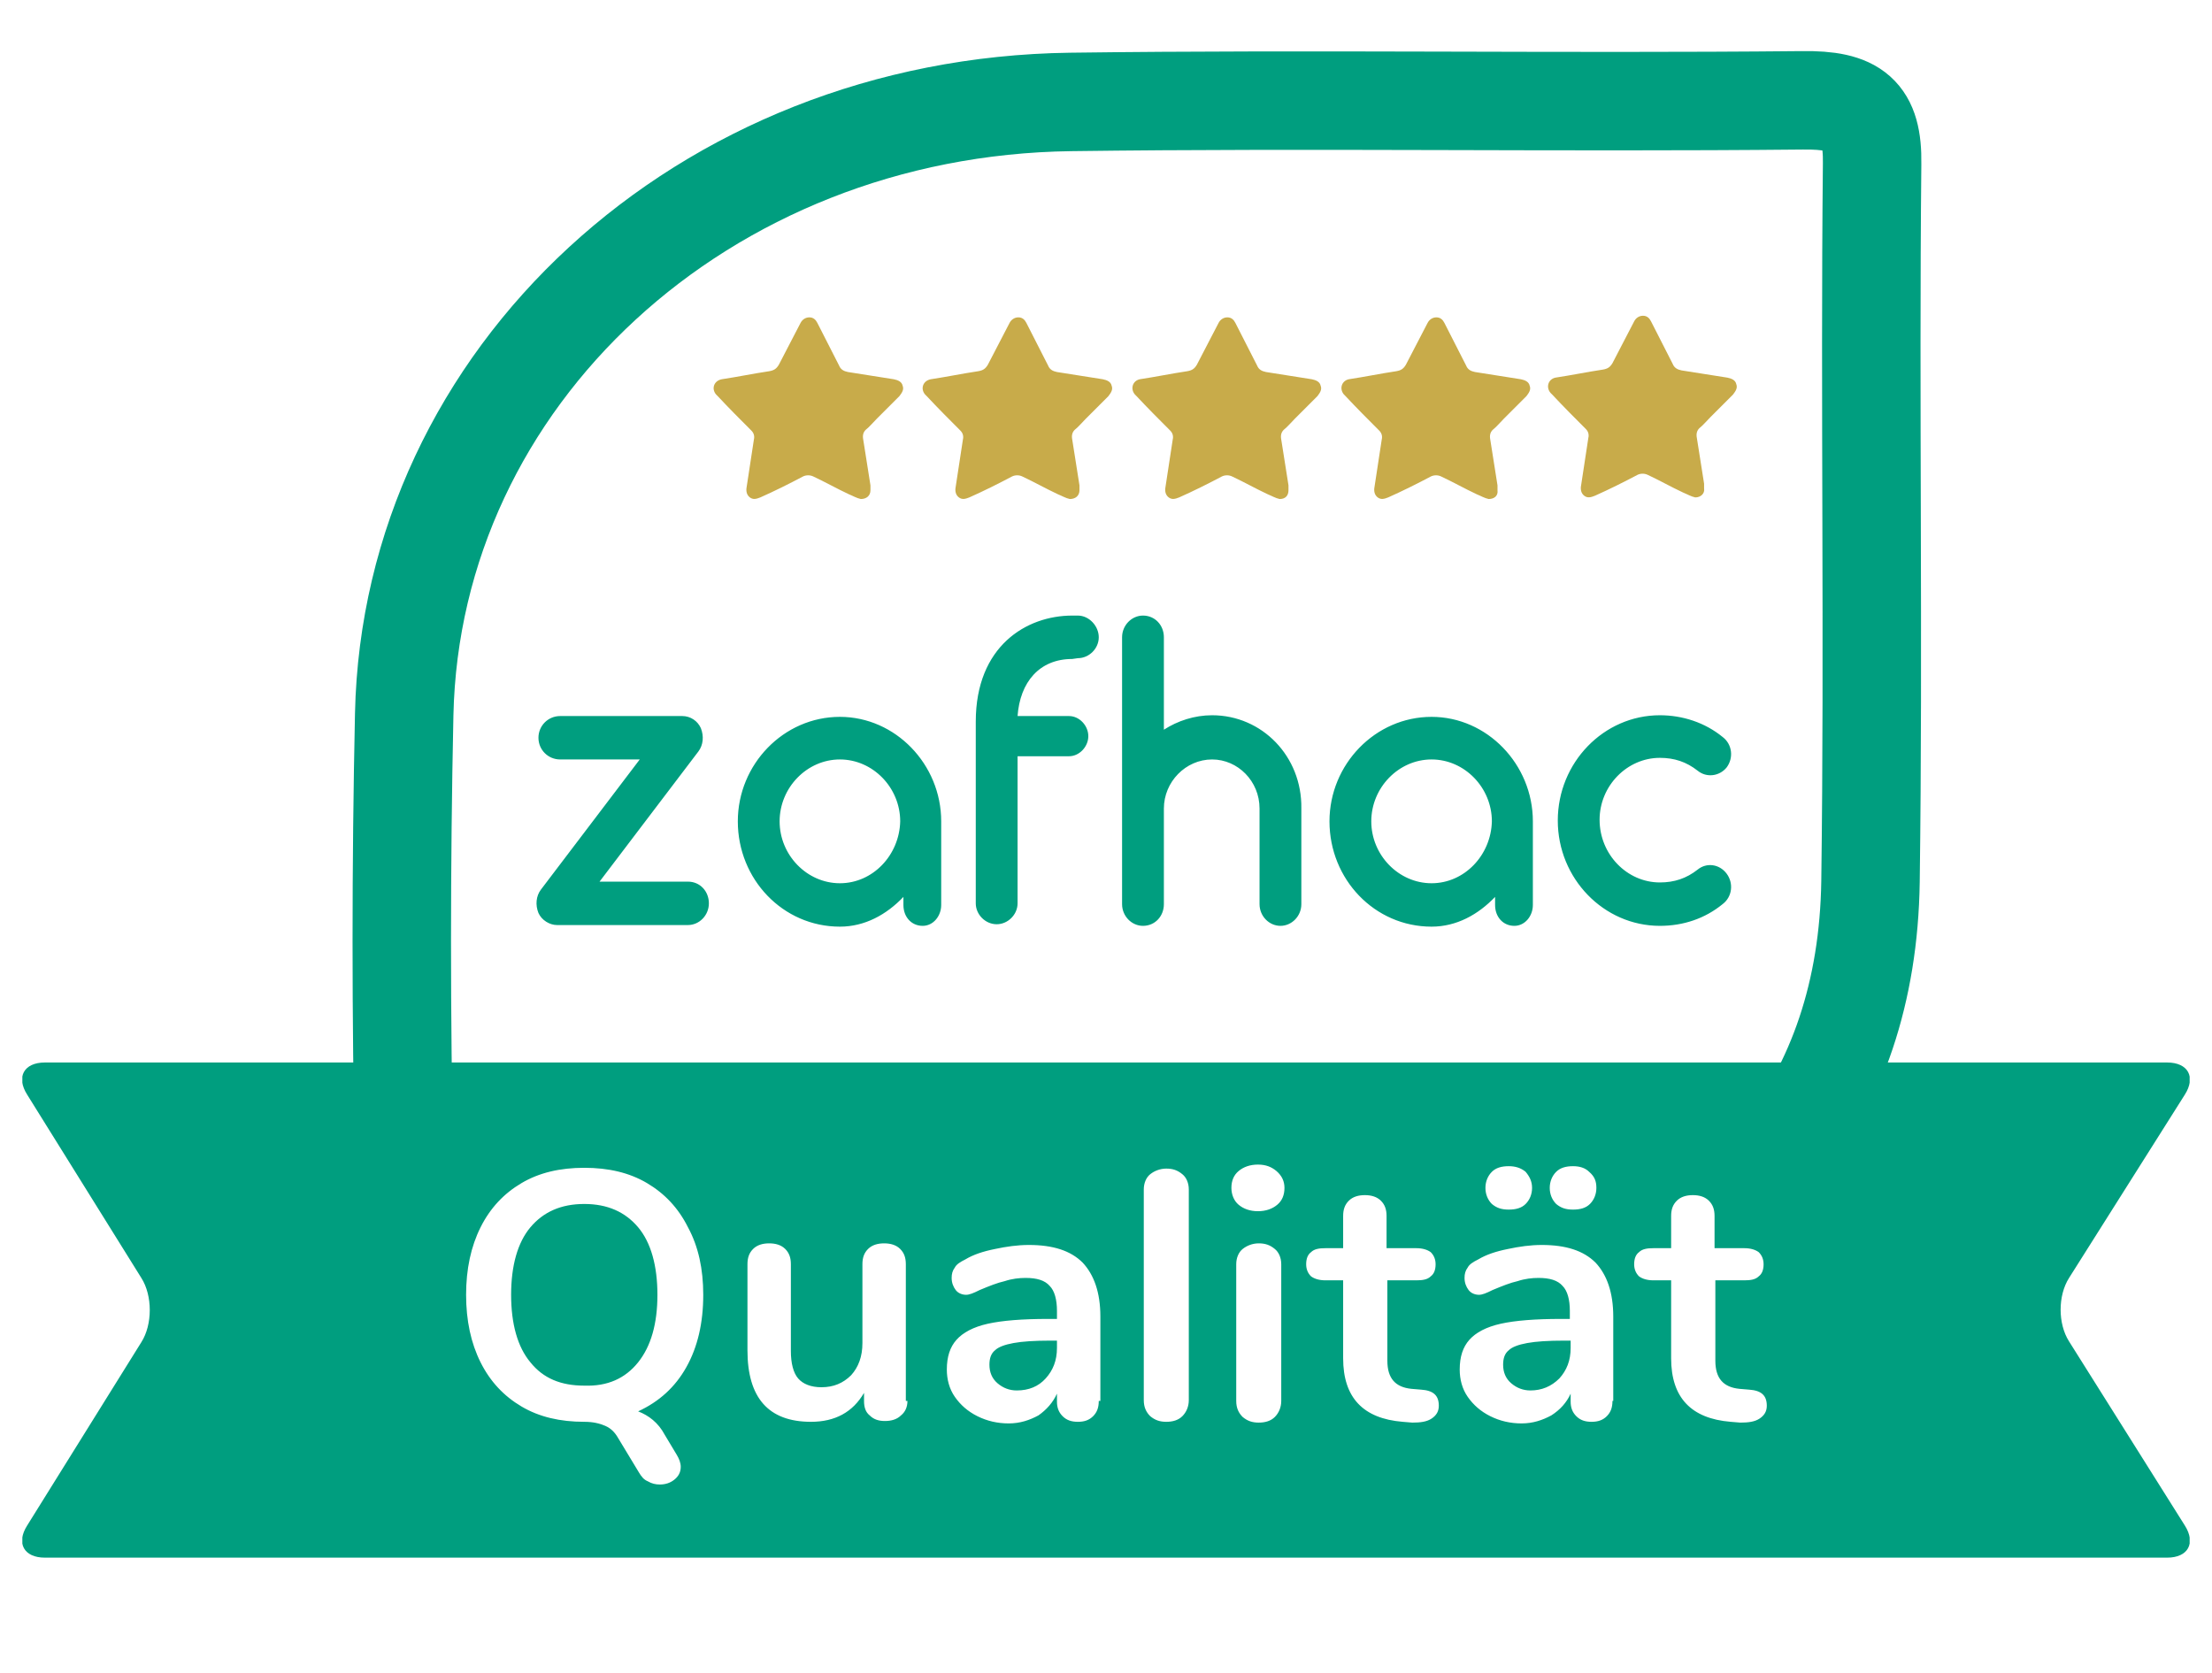
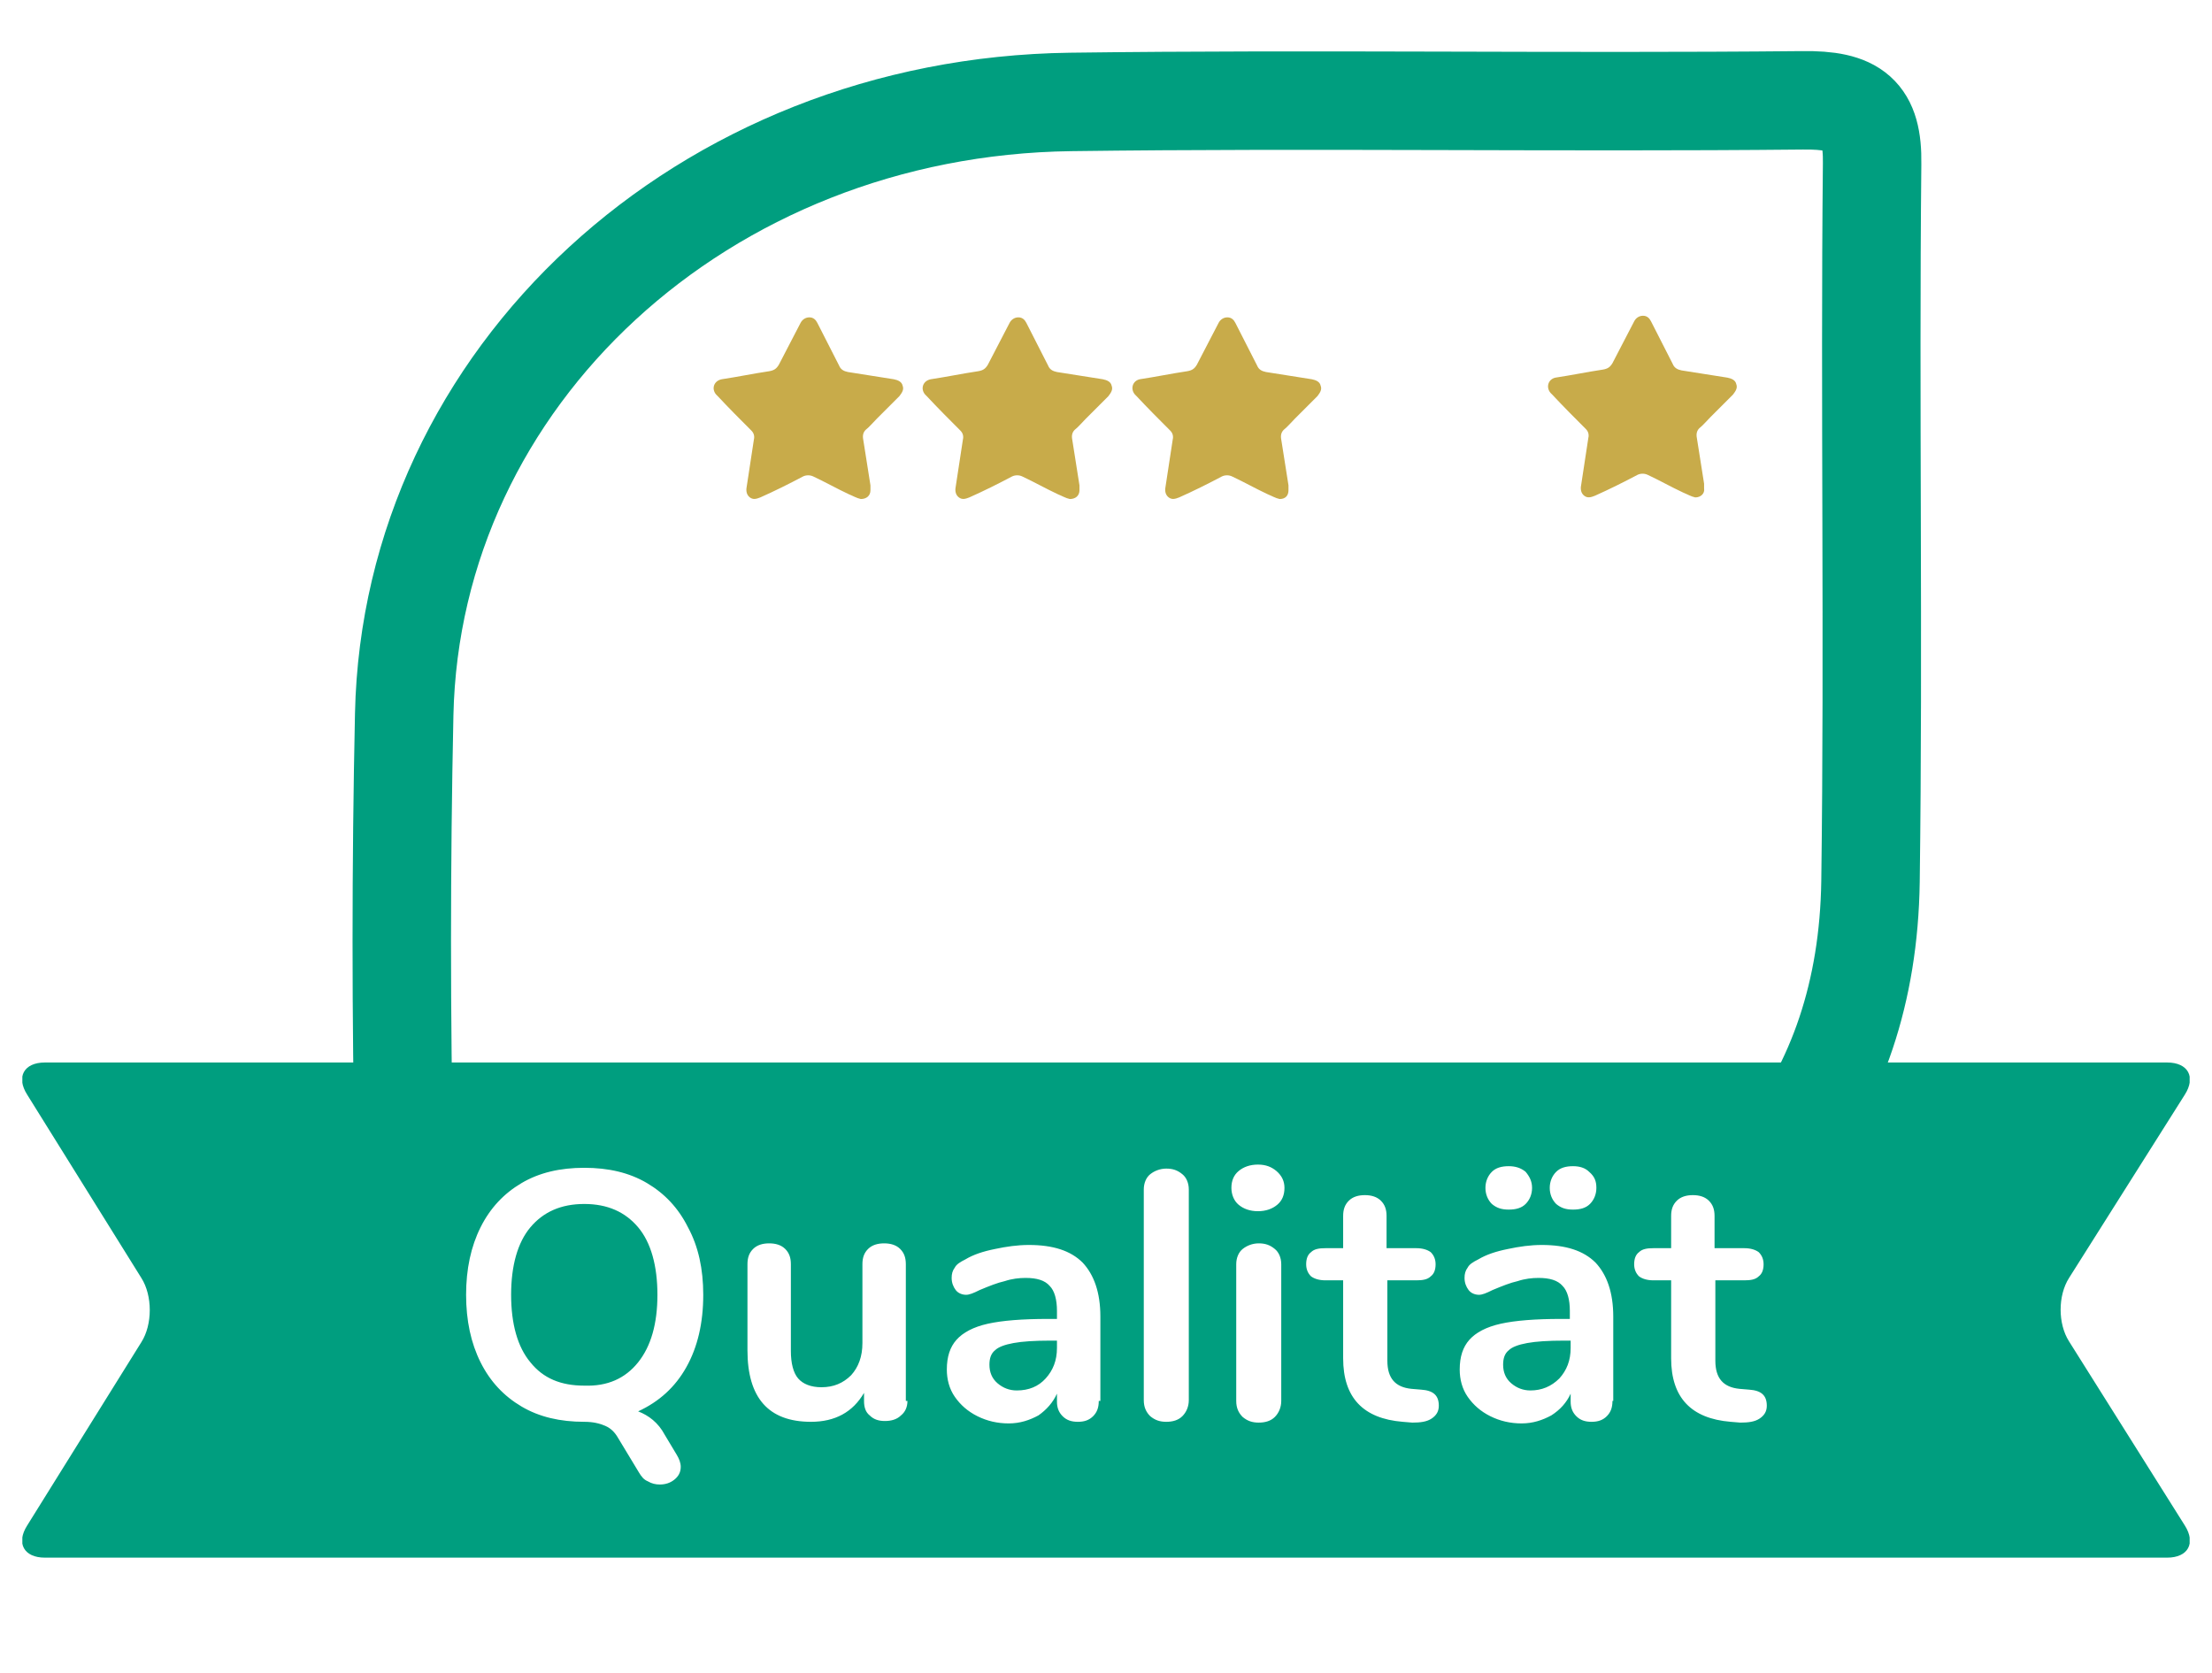
<svg xmlns="http://www.w3.org/2000/svg" xml:space="preserve" viewBox="0 0 1285 972" height="972" width="1285" version="1.1">
  <desc>Created with Fabric.js 5.2.4</desc>
  <defs>
</defs>
-   <rect fill="transparent" height="100%" width="100%" y="0" x="0" />
  <g id="7b4f5016-3fdd-4d0e-a1dd-5591ac1b25a1" transform="matrix(1 0 0 1 642.5 486)">
    <rect height="972" width="1285" ry="0" rx="0" y="-486" x="-642.5" data-sanitized-vector-effect="non-scaling-stroke" style="stroke: none; stroke-width: 1; stroke-dasharray: none; stroke-linecap: butt; stroke-dashoffset: 0; stroke-linejoin: miter; stroke-miterlimit: 4; fill: rgb(255,255,255); fill-rule: nonzero; opacity: 1; visibility: hidden;" />
  </g>
  <g id="946cadff-a974-4c7b-a482-8a87746f597d" transform="matrix(Infinity NaN NaN Infinity 0 0)">
</g>
  <g transform="matrix(4.67 0 0 4.67 642.5 468.5)">
    <g data-sanitized-vector-effect="non-scaling-stroke" style="">
      <g clip-path="url(#CLIPPATH_9)" transform="matrix(1 0 0 1 0 62.66)">
        <clipPath id="CLIPPATH_9">
          <rect height="187.5" width="269.6" ry="0" rx="0" y="-93.75" x="-134.8" id="SVGID_00000147205226918007246600000014883771163286048399_" transform="matrix(1 0 0 1 0 -62.95)" />
        </clipPath>
        <path stroke-linecap="round" d="M 83.5 211.2 C 85.1 209.2 85.9 206.4 85.9 202.8 C 85.9 199.2 85.1 196.3 83.5 194.4 C 81.9 192.5 79.7 191.5 76.8 191.5 C 73.9 191.5 71.7 192.5 70.1 194.4 C 68.5 196.3 67.7 199.2 67.7 202.8 C 67.7 206.4 68.5 209.3 70.1 211.2 C 71.7 213.2 73.9 214.1 76.8 214.1 C 79.7 214.2 81.9 213.2 83.5 211.2 M 134.2 213.2 C 135.1 212.2 135.6 211 135.6 209.4 L 135.6 208.5 L 134.8 208.5 C 132.8 208.5 131.3 208.6 130.2 208.8 C 129.1 209 128.3 209.3 127.9 209.7 C 127.4 210.1 127.2 210.7 127.2 211.5 C 127.2 212.4 127.5 213.2 128.2 213.8 C 128.9 214.4 129.7 214.7 130.6 214.7 C 132.1 214.7 133.3 214.2 134.2 213.2 M 198.1 213.2 C 199 212.2 199.5 211 199.5 209.4 L 199.5 208.5 L 198.7 208.5 C 196.7 208.5 195.2 208.6 194.1 208.8 C 193 209 192.2 209.3 191.8 209.7 C 191.3 210.1 191.1 210.7 191.1 211.5 C 191.1 212.4 191.4 213.2 192.1 213.8 C 192.8 214.4 193.6 214.7 194.5 214.7 C 195.9 214.7 197.1 214.2 198.1 213.2 M 217.5 201 L 217.5 211 C 217.5 213.2 218.5 214.3 220.5 214.5 L 221.7 214.6 C 223.2 214.7 223.9 215.3 223.9 216.6 C 223.9 217.3 223.6 217.8 223 218.2 C 222.4 218.6 221.6 218.7 220.6 218.7 L 219.4 218.6 C 214.5 218.2 212 215.6 212 210.7 L 212 201 L 209.8 201 C 209 201 208.4 200.8 208 200.5 C 207.6 200.1 207.4 199.6 207.4 199 C 207.4 198.3 207.6 197.8 208 197.5 C 208.4 197.1 209 197 209.8 197 L 212 197 L 212 193 C 212 192.2 212.2 191.6 212.7 191.1 C 213.2 190.6 213.9 190.4 214.7 190.4 C 215.5 190.4 216.2 190.6 216.7 191.1 C 217.2 191.6 217.4 192.2 217.4 193 L 217.4 197 L 221.1 197 C 221.9 197 222.5 197.2 222.9 197.5 C 223.3 197.9 223.5 198.4 223.5 199 C 223.5 199.7 223.3 200.2 222.9 200.5 C 222.5 200.9 221.9 201 221.1 201 L 217.5 201 z M 204.7 216 C 204.7 216.8 204.5 217.4 204 217.9 C 203.5 218.4 202.9 218.6 202.1 218.6 C 201.3 218.6 200.7 218.4 200.2 217.9 C 199.7 217.4 199.5 216.8 199.5 216.1 L 199.5 215.1 C 199 216.2 198.2 217.1 197.1 217.8 C 196 218.4 194.8 218.8 193.4 218.8 C 192 218.8 190.7 218.5 189.5 217.9 C 188.3 217.3 187.4 216.5 186.7 215.5 C 186 214.5 185.7 213.3 185.7 212.1 C 185.7 210.5 186.1 209.3 186.9 208.4 C 187.7 207.5 189 206.8 190.8 206.4 C 192.6 206 195.1 205.8 198.3 205.8 L 199.4 205.8 L 199.4 204.8 C 199.4 203.4 199.1 202.3 198.5 201.7 C 197.9 201 196.9 200.7 195.5 200.7 C 194.7 200.7 193.8 200.8 192.9 201.1 C 192 201.3 191 201.7 189.8 202.2 C 189 202.6 188.5 202.8 188.1 202.8 C 187.6 202.8 187.1 202.6 186.8 202.2 C 186.5 201.8 186.3 201.3 186.3 200.7 C 186.3 200.2 186.4 199.8 186.7 199.4 C 186.9 199 187.4 198.7 188 198.4 C 189 197.8 190.2 197.4 191.7 197.1 C 193.1 196.8 194.5 196.6 195.9 196.6 C 198.9 196.6 201.1 197.3 202.6 198.8 C 204 200.3 204.8 202.5 204.8 205.5 L 204.8 216 z M 202.7 189.5 C 202.7 190.3 202.4 191 201.9 191.5 C 201.4 192 200.7 192.2 199.8 192.2 C 198.9 192.2 198.3 192 197.7 191.5 C 197.2 191 196.9 190.3 196.9 189.5 C 196.9 188.7 197.2 188 197.7 187.5 C 198.2 187 198.9 186.8 199.8 186.8 C 200.6 186.8 201.3 187 201.8 187.5 C 202.5 188.1 202.7 188.7 202.7 189.5 M 194.7 189.5 C 194.7 190.3 194.4 191 193.9 191.5 C 193.4 192 192.7 192.2 191.8 192.2 C 190.9 192.2 190.3 192 189.7 191.5 C 189.2 191 188.9 190.3 188.9 189.5 C 188.9 188.7 189.2 188 189.7 187.5 C 190.2 187 190.9 186.8 191.8 186.8 C 192.6 186.8 193.3 187 193.9 187.5 C 194.4 188.1 194.7 188.7 194.7 189.5 M 176.7 201 L 176.7 211 C 176.7 213.2 177.7 214.3 179.7 214.5 L 180.9 214.6 C 182.4 214.7 183.1 215.3 183.1 216.6 C 183.1 217.3 182.8 217.8 182.2 218.2 C 181.6 218.6 180.8 218.7 179.8 218.7 L 178.6 218.6 C 173.7 218.2 171.2 215.6 171.2 210.7 L 171.2 201 L 169 201 C 168.2 201 167.6 200.8 167.2 200.5 C 166.8 200.1 166.6 199.6 166.6 199 C 166.6 198.3 166.8 197.8 167.2 197.5 C 167.6 197.1 168.2 197 169 197 L 171.2 197 L 171.2 193 C 171.2 192.2 171.4 191.6 171.9 191.1 C 172.4 190.6 173.1 190.4 173.9 190.4 C 174.7 190.4 175.4 190.6 175.9 191.1 C 176.4 191.6 176.6 192.2 176.6 193 L 176.6 197 L 180.3 197 C 181.1 197 181.7 197.2 182.1 197.5 C 182.5 197.9 182.7 198.4 182.7 199 C 182.7 199.7 182.5 200.2 182.1 200.5 C 181.7 200.9 181.1 201 180.3 201 L 176.7 201 z M 163.9 189.5 C 163.9 190.4 163.6 191.1 163 191.6 C 162.4 192.1 161.6 192.4 160.6 192.4 C 159.6 192.4 158.8 192.1 158.2 191.6 C 157.6 191.1 157.3 190.3 157.3 189.5 C 157.3 188.6 157.6 187.9 158.2 187.4 C 158.8 186.9 159.6 186.6 160.6 186.6 C 161.6 186.6 162.3 186.9 162.9 187.4 C 163.6 188 163.9 188.7 163.9 189.5 M 152 215.9 C 152 216.7 151.7 217.4 151.2 217.9 C 150.7 218.4 150 218.6 149.2 218.6 C 148.4 218.6 147.8 218.4 147.2 217.9 C 146.7 217.4 146.4 216.8 146.4 215.9 L 146.4 189.7 C 146.4 188.9 146.7 188.2 147.2 187.8 C 147.7 187.4 148.4 187.1 149.2 187.1 C 150 187.1 150.6 187.3 151.2 187.8 C 151.7 188.2 152 188.9 152 189.7 L 152 215.9 z M 140.8 216 C 140.8 216.8 140.6 217.4 140.1 217.9 C 139.6 218.4 139 218.6 138.2 218.6 C 137.4 218.6 136.8 218.4 136.3 217.9 C 135.8 217.4 135.6 216.8 135.6 216.1 L 135.6 215.1 C 135.1 216.2 134.3 217.1 133.3 217.8 C 132.2 218.4 131 218.8 129.6 218.8 C 128.2 218.8 126.9 218.5 125.7 217.9 C 124.5 217.3 123.6 216.5 122.9 215.5 C 122.2 214.5 121.9 213.3 121.9 212.1 C 121.9 210.5 122.3 209.3 123.1 208.4 C 123.9 207.5 125.2 206.8 127 206.4 C 128.8 206 131.3 205.8 134.5 205.8 L 135.6 205.8 L 135.6 204.8 C 135.6 203.4 135.3 202.3 134.7 201.7 C 134.1 201 133.1 200.7 131.7 200.7 C 130.9 200.7 130 200.8 129.1 201.1 C 128.2 201.3 127.2 201.7 126 202.2 C 125.2 202.6 124.7 202.8 124.3 202.8 C 123.8 202.8 123.3 202.6 123 202.2 C 122.7 201.8 122.5 201.3 122.5 200.7 C 122.5 200.2 122.6 199.8 122.9 199.4 C 123.1 199 123.6 198.7 124.2 198.4 C 125.2 197.8 126.4 197.4 127.9 197.1 C 129.3 196.8 130.7 196.6 132.1 196.6 C 135.1 196.6 137.3 197.3 138.8 198.8 C 140.2 200.3 141 202.5 141 205.5 L 141 216 z M 117 216 C 117 216.8 116.7 217.4 116.2 217.8 C 115.7 218.3 115 218.5 114.2 218.5 C 113.4 218.5 112.8 218.3 112.3 217.8 C 111.8 217.4 111.6 216.8 111.6 216 L 111.6 215 C 110.9 216.2 110 217.1 108.9 217.7 C 107.8 218.3 106.5 218.6 105 218.6 C 99.7 218.6 97.1 215.6 97.1 209.7 L 97.1 199 C 97.1 198.2 97.3 197.6 97.8 197.1 C 98.3 196.6 99 196.4 99.8 196.4 C 100.6 196.4 101.3 196.6 101.8 197.1 C 102.3 197.6 102.5 198.2 102.5 199 L 102.5 209.8 C 102.5 211.3 102.8 212.5 103.4 213.2 C 104 213.9 105 214.3 106.3 214.3 C 107.8 214.3 109 213.8 110 212.8 C 110.9 211.8 111.4 210.5 111.4 208.8 L 111.4 199 C 111.4 198.2 111.6 197.6 112.1 197.1 C 112.6 196.6 113.3 196.4 114.1 196.4 C 114.9 196.4 115.6 196.6 116.1 197.1 C 116.6 197.6 116.8 198.2 116.8 199 L 116.8 216 z M 91.6 202.8 C 91.6 206.3 90.9 209.3 89.5 211.8 C 88.1 214.3 86.1 216.1 83.5 217.3 C 84.8 217.8 86 218.7 86.8 220.2 L 88.3 222.7 C 88.6 223.2 88.8 223.7 88.8 224.2 C 88.8 224.9 88.5 225.4 88 225.8 C 87.5 226.2 86.9 226.4 86.2 226.4 C 85.7 226.4 85.2 226.3 84.7 226 C 84.2 225.8 83.9 225.4 83.6 224.9 L 81 220.6 C 80.6 219.9 80.1 219.4 79.4 219.1 C 78.7 218.8 77.9 218.6 76.8 218.6 C 73.8 218.6 71.2 218 69 216.7 C 66.8 215.4 65.1 213.6 63.9 211.2 C 62.7 208.8 62.1 206 62.1 202.8 C 62.1 199.6 62.7 196.8 63.9 194.4 C 65.1 192 66.8 190.2 69 188.9 C 71.2 187.6 73.8 187 76.8 187 C 79.8 187 82.4 187.6 84.6 188.9 C 86.8 190.2 88.5 192 89.7 194.4 C 91 196.8 91.6 199.6 91.6 202.8 M 157.9 199 C 157.9 198.2 158.2 197.5 158.7 197.1 C 159.2 196.7 159.9 196.4 160.7 196.4 C 161.5 196.4 162.1 196.6 162.7 197.1 C 163.2 197.5 163.5 198.2 163.5 199 L 163.5 216 C 163.5 216.8 163.2 217.5 162.7 218 C 162.2 218.5 161.5 218.7 160.7 218.7 C 159.9 218.7 159.3 218.5 158.7 218 C 158.2 217.5 157.9 216.9 157.9 216 L 157.9 199 z M 275.9 177.9 C 277.3 175.7 276.3 173.9 273.7 173.9 L 9.7 173.9 C 7.1 173.9 6.1 175.7 7.5 177.9 L 21.7 200.7 C 23.1 202.9 23.1 206.5 21.7 208.7 L 7.5 231.5 C 6.1 233.7 7.1 235.5 9.7 235.5 L 273.7 235.5 C 276.3 235.5 277.3 233.7 275.9 231.5 L 261.5 208.6 C 260.1 206.4 260.1 202.9 261.5 200.7 L 275.9 177.9 z" transform="translate(-141.7, -204.7)" data-sanitized-vector-effect="non-scaling-stroke" style="stroke: none; stroke-width: 1; stroke-dasharray: none; stroke-linecap: butt; stroke-dashoffset: 0; stroke-linejoin: miter; stroke-miterlimit: 4; fill: rgb(0,158,127); fill-rule: nonzero; opacity: 1;" />
      </g>
      <g clip-path="url(#CLIPPATH_10)" transform="matrix(1 0 0 1 66.73 -49.74)">
        <clipPath id="CLIPPATH_10">
          <rect height="187.5" width="269.6" ry="0" rx="0" y="-93.75" x="-134.8" id="SVGID_00000147205226918007246600000014883771163286048399_" transform="matrix(1 0 0 1 -66.73 49.45)" />
        </clipPath>
        <path stroke-linecap="round" d="M 215 103.6 C 214.5 103.5 214 103.2 213.5 103 C 212 102.3 210.6 101.5 209.1 100.8 C 208.7 100.6 208.2 100.6 207.8 100.8 C 206.1 101.7 204.3 102.6 202.5 103.4 C 202 103.6 201.6 103.7 201.2 103.4 C 200.8 103.1 200.7 102.6 200.8 102.1 C 201.1 100.1 201.4 98.2 201.7 96.2 C 201.8 95.8 201.7 95.4 201.4 95.1 C 200 93.7 198.6 92.3 197.2 90.8 C 197.1 90.7 197.1 90.7 197 90.6 C 196.4 89.9 196.7 88.9 197.6 88.7 C 199.6 88.4 201.5 88 203.5 87.7 C 204.1 87.6 204.4 87.4 204.7 86.9 C 205.6 85.2 206.5 83.4 207.4 81.7 C 207.6 81.3 208 81 208.5 81 C 209 81 209.3 81.3 209.5 81.7 C 210.4 83.5 211.3 85.2 212.2 87 C 212.4 87.5 212.8 87.7 213.3 87.8 C 215.2 88.1 217.1 88.4 219 88.7 C 219 88.7 219 88.7 219 88.7 C 219.5 88.8 220 89 220.1 89.5 C 220.3 90 220 90.4 219.7 90.8 C 218.8 91.7 217.8 92.7 216.9 93.6 C 216.4 94.1 216 94.6 215.5 95 C 215.2 95.3 215.1 95.7 215.2 96.2 C 215.5 98.1 215.8 100 216.1 101.9 C 216.1 102.1 216.1 102.3 216.1 102.5 C 216.2 103.1 215.7 103.6 215 103.6" transform="translate(-208.43, -92.3)" data-sanitized-vector-effect="non-scaling-stroke" style="stroke: none; stroke-width: 1; stroke-dasharray: none; stroke-linecap: butt; stroke-dashoffset: 0; stroke-linejoin: miter; stroke-miterlimit: 4; fill: rgb(200,171,74); fill-rule: nonzero; opacity: 1;" />
      </g>
      <g clip-path="url(#CLIPPATH_11)" transform="matrix(1 0 0 1 -37.02 -49.54)">
        <clipPath id="CLIPPATH_11">
          <rect height="187.5" width="269.6" ry="0" rx="0" y="-93.75" x="-134.8" id="SVGID_00000147205226918007246600000014883771163286048399_" transform="matrix(1 0 0 1 37.02 49.25)" />
        </clipPath>
        <path stroke-linecap="round" d="M 111.2 103.8 C 110.7 103.7 110.2 103.4 109.7 103.2 C 108.2 102.5 106.8 101.7 105.3 101 C 104.9 100.8 104.4 100.8 104 101 C 102.3 101.9 100.5 102.8 98.7 103.6 C 98.2 103.8 97.8 103.9 97.4 103.6 C 97 103.3 96.9 102.8 97 102.3 C 97.3 100.3 97.6 98.4 97.9 96.4 C 98 96 97.9 95.6 97.6 95.3 C 96.2 93.9 94.8 92.5 93.4 91 C 93.3 90.9 93.3 90.9 93.2 90.8 C 92.6 90.1 92.9 89.1 93.9 88.9 C 95.9 88.6 97.8 88.2 99.8 87.9 C 100.4 87.8 100.7 87.6 101 87.1 C 101.9 85.4 102.8 83.6 103.7 81.9 C 103.9 81.5 104.3 81.2 104.8 81.2 C 105.3 81.2 105.6 81.5 105.8 81.9 C 106.7 83.7 107.6 85.4 108.5 87.2 C 108.7 87.7 109.1 87.9 109.6 88 C 111.5 88.3 113.4 88.6 115.3 88.9 C 115.3 88.9 115.3 88.9 115.3 88.9 C 115.8 89 116.3 89.2 116.4 89.7 C 116.6 90.2 116.3 90.6 116 91 C 115.1 91.9 114.1 92.9 113.2 93.8 C 112.7 94.3 112.3 94.8 111.8 95.2 C 111.5 95.5 111.4 95.9 111.5 96.4 C 111.8 98.3 112.1 100.2 112.4 102.1 C 112.4 102.3 112.4 102.5 112.4 102.7 C 112.4 103.4 111.9 103.8 111.2 103.8" transform="translate(-104.68, -92.5)" data-sanitized-vector-effect="non-scaling-stroke" style="stroke: none; stroke-width: 1; stroke-dasharray: none; stroke-linecap: butt; stroke-dashoffset: 0; stroke-linejoin: miter; stroke-miterlimit: 4; fill: rgb(200,171,74); fill-rule: nonzero; opacity: 1;" />
      </g>
      <g clip-path="url(#CLIPPATH_12)" transform="matrix(1 0 0 1 -11.02 -49.54)">
        <clipPath id="CLIPPATH_12">
          <rect height="187.5" width="269.6" ry="0" rx="0" y="-93.75" x="-134.8" id="SVGID_00000147205226918007246600000014883771163286048399_" transform="matrix(1 0 0 1 11.02 49.25)" />
        </clipPath>
        <path stroke-linecap="round" d="M 137.2 103.8 C 136.7 103.7 136.2 103.4 135.7 103.2 C 134.2 102.5 132.8 101.7 131.3 101 C 130.9 100.8 130.4 100.8 130 101 C 128.3 101.9 126.5 102.8 124.7 103.6 C 124.2 103.8 123.8 103.9 123.4 103.6 C 123 103.3 122.9 102.8 123 102.3 C 123.3 100.3 123.6 98.4 123.9 96.4 C 124 96 123.9 95.6 123.6 95.3 C 122.2 93.9 120.8 92.5 119.4 91 C 119.3 90.9 119.3 90.9 119.2 90.8 C 118.6 90.1 118.9 89.1 119.9 88.9 C 121.9 88.6 123.8 88.2 125.8 87.9 C 126.4 87.8 126.7 87.6 127 87.1 C 127.9 85.4 128.8 83.6 129.7 81.9 C 129.9 81.5 130.3 81.2 130.8 81.2 C 131.3 81.2 131.6 81.5 131.8 81.9 C 132.7 83.7 133.6 85.4 134.5 87.2 C 134.7 87.7 135.1 87.9 135.6 88 C 137.5 88.3 139.4 88.6 141.3 88.9 C 141.3 88.9 141.3 88.9 141.3 88.9 C 141.8 89 142.3 89.2 142.4 89.7 C 142.6 90.2 142.3 90.6 142 91 C 141.1 91.9 140.1 92.9 139.2 93.8 C 138.7 94.3 138.3 94.8 137.8 95.2 C 137.5 95.5 137.4 95.9 137.5 96.4 C 137.8 98.3 138.1 100.2 138.4 102.1 C 138.4 102.3 138.4 102.5 138.4 102.7 C 138.4 103.4 137.9 103.8 137.2 103.8" transform="translate(-130.68, -92.5)" data-sanitized-vector-effect="non-scaling-stroke" style="stroke: none; stroke-width: 1; stroke-dasharray: none; stroke-linecap: butt; stroke-dashoffset: 0; stroke-linejoin: miter; stroke-miterlimit: 4; fill: rgb(200,171,74); fill-rule: nonzero; opacity: 1;" />
      </g>
      <g clip-path="url(#CLIPPATH_13)" transform="matrix(1 0 0 1 15.03 -49.54)">
        <clipPath id="CLIPPATH_13">
          <rect height="187.5" width="269.6" ry="0" rx="0" y="-93.75" x="-134.8" id="SVGID_00000147205226918007246600000014883771163286048399_" transform="matrix(1 0 0 1 -15.03 49.25)" />
        </clipPath>
        <path stroke-linecap="round" d="M 163.3 103.8 C 162.8 103.7 162.3 103.4 161.8 103.2 C 160.3 102.5 158.9 101.7 157.4 101 C 157 100.8 156.5 100.8 156.1 101 C 154.4 101.9 152.6 102.8 150.8 103.6 C 150.3 103.8 149.9 103.9 149.5 103.6 C 149.1 103.3 149 102.8 149.1 102.3 C 149.4 100.3 149.7 98.4 150 96.4 C 150.1 96 150 95.6 149.7 95.3 C 148.3 93.9 146.9 92.5 145.5 91 C 145.4 90.9 145.4 90.9 145.3 90.8 C 144.7 90.1 145 89.1 145.9 88.9 C 147.9 88.6 149.8 88.2 151.8 87.9 C 152.4 87.8 152.7 87.6 153 87.1 C 153.9 85.4 154.8 83.6 155.7 81.9 C 155.9 81.5 156.3 81.2 156.8 81.2 C 157.3 81.2 157.6 81.5 157.8 81.9 C 158.7 83.7 159.6 85.4 160.5 87.2 C 160.7 87.7 161.1 87.9 161.6 88 C 163.5 88.3 165.4 88.6 167.3 88.9 C 167.3 88.9 167.3 88.9 167.3 88.9 C 167.8 89 168.3 89.2 168.4 89.7 C 168.6 90.2 168.3 90.6 168 91 C 167.1 91.9 166.1 92.9 165.2 93.8 C 164.7 94.3 164.3 94.8 163.8 95.2 C 163.5 95.5 163.4 95.9 163.5 96.4 C 163.8 98.3 164.1 100.2 164.4 102.1 C 164.4 102.3 164.4 102.5 164.4 102.7 C 164.4 103.4 164 103.8 163.3 103.8" transform="translate(-156.73, -92.5)" data-sanitized-vector-effect="non-scaling-stroke" style="stroke: none; stroke-width: 1; stroke-dasharray: none; stroke-linecap: butt; stroke-dashoffset: 0; stroke-linejoin: miter; stroke-miterlimit: 4; fill: rgb(200,171,74); fill-rule: nonzero; opacity: 1;" />
      </g>
      <g clip-path="url(#CLIPPATH_14)" transform="matrix(1 0 0 1 41.03 -49.54)">
        <clipPath id="CLIPPATH_14">
-           <rect height="187.5" width="269.6" ry="0" rx="0" y="-93.75" x="-134.8" id="SVGID_00000147205226918007246600000014883771163286048399_" transform="matrix(1 0 0 1 -41.03 49.25)" />
-         </clipPath>
+           </clipPath>
        <path stroke-linecap="round" d="M 189.3 103.8 C 188.8 103.7 188.3 103.4 187.8 103.2 C 186.3 102.5 184.9 101.7 183.4 101 C 183 100.8 182.5 100.8 182.1 101 C 180.4 101.9 178.6 102.8 176.8 103.6 C 176.3 103.8 175.9 103.9 175.5 103.6 C 175.1 103.3 175 102.8 175.1 102.3 C 175.4 100.3 175.7 98.4 176 96.4 C 176.1 96 176 95.6 175.7 95.3 C 174.3 93.9 172.9 92.5 171.5 91 C 171.4 90.9 171.4 90.9 171.3 90.8 C 170.7 90.1 171 89.1 171.9 88.9 C 173.9 88.6 175.8 88.2 177.8 87.9 C 178.4 87.8 178.7 87.6 179 87.1 C 179.9 85.4 180.8 83.6 181.7 81.9 C 181.9 81.5 182.3 81.2 182.8 81.2 C 183.3 81.2 183.6 81.5 183.8 81.9 C 184.7 83.7 185.6 85.4 186.5 87.2 C 186.7 87.7 187.1 87.9 187.6 88 C 189.5 88.3 191.4 88.6 193.3 88.9 C 193.3 88.9 193.3 88.9 193.3 88.9 C 193.8 89 194.3 89.2 194.4 89.7 C 194.6 90.2 194.3 90.6 194 91 C 193.1 91.9 192.1 92.9 191.2 93.8 C 190.7 94.3 190.3 94.8 189.8 95.2 C 189.5 95.5 189.4 95.9 189.5 96.4 C 189.8 98.3 190.1 100.2 190.4 102.1 C 190.4 102.3 190.4 102.5 190.4 102.7 C 190.5 103.4 190 103.8 189.3 103.8" transform="translate(-182.73, -92.5)" data-sanitized-vector-effect="non-scaling-stroke" style="stroke: none; stroke-width: 1; stroke-dasharray: none; stroke-linecap: butt; stroke-dashoffset: 0; stroke-linejoin: miter; stroke-miterlimit: 4; fill: rgb(200,171,74); fill-rule: nonzero; opacity: 1;" />
      </g>
      <g clip-path="url(#CLIPPATH_15)" transform="matrix(1 0 0 1 3.85 -21.44)">
        <clipPath id="CLIPPATH_15">
          <rect height="187.5" width="269.6" ry="0" rx="0" y="-93.75" x="-134.8" id="SVGID_00000147205226918007246600000014883771163286048399_" transform="matrix(1 0 0 1 -3.85 21.15)" />
        </clipPath>
        <path stroke-linecap="round" d="M 225.6 185.5 C 232.6 176.5 236.6 165.2 236.8 151.4 C 237.2 121.6 236.7 91.8 237 62.1 C 237.1 55.9 234.9 54.1 228.3 54.2 C 198 54.5 167.7 54 137.3 54.4 C 91.6 55 55.3 88.6 54.4 130.6 C 54 149.4 54 168.2 54.4 187" transform="translate(-145.55, -120.6)" data-sanitized-vector-effect="non-scaling-stroke" style="stroke: rgb(0,158,127); stroke-width: 12.247; stroke-dasharray: none; stroke-linecap: butt; stroke-dashoffset: 0; stroke-linejoin: miter; stroke-miterlimit: 10; fill: none; fill-rule: nonzero; opacity: 1;" />
      </g>
      <g clip-path="url(#CLIPPATH_16)" transform="matrix(1 0 0 1 3.46 -4.39)">
        <clipPath id="CLIPPATH_16">
-           <rect height="187.5" width="269.6" ry="0" rx="0" y="-93.75" x="-134.8" id="SVGID_00000147205226918007246600000014883771163286048399_" transform="matrix(1 0 0 1 -3.46 4.1)" />
-         </clipPath>
+           </clipPath>
        <path stroke-linecap="round" d="M 210.6 156.9 C 213.5 156.9 216.2 156 218.4 154.2 C 219.6 153.3 219.8 151.6 218.9 150.4 C 218 149.2 216.4 149 215.3 149.9 C 213.9 151 212.4 151.5 210.6 151.5 C 206.5 151.5 203.1 148 203.1 143.7 C 203.1 139.5 206.5 136 210.6 136 C 212.4 136 213.9 136.5 215.3 137.6 C 216.4 138.5 218 138.3 218.9 137.2 C 219.8 136 219.6 134.3 218.4 133.4 C 216.2 131.6 213.4 130.7 210.6 130.7 C 203.6 130.7 197.9 136.6 197.9 143.8 C 197.9 151 203.6 156.9 210.6 156.9 M 182.2 151.6 C 178.1 151.6 174.7 148.1 174.7 143.9 C 174.7 139.7 178.1 136.2 182.2 136.2 C 186.3 136.2 189.7 139.7 189.7 143.9 C 189.6 148.1 186.3 151.6 182.2 151.6 M 194.8 143.9 C 194.8 136.8 189.1 130.9 182.2 130.9 C 175.2 130.9 169.5 136.8 169.5 143.9 C 169.5 151.1 175.1 157 182.2 157 C 185.3 157 188 155.5 190.1 153.3 L 190.1 154.3 C 190.1 155.8 191.1 156.9 192.5 156.9 C 193.8 156.9 194.8 155.7 194.8 154.3 L 194.8 144.3 L 194.8 144.1 L 194.8 143.9 z M 154.9 130.7 C 152.7 130.7 150.6 131.4 148.9 132.5 L 148.9 121 C 148.9 119.5 147.8 118.3 146.3 118.3 C 144.9 118.3 143.7 119.5 143.7 121 L 143.7 154.2 C 143.7 155.7 144.9 156.9 146.3 156.9 C 147.8 156.9 148.9 155.7 148.9 154.2 L 148.9 142.3 C 148.9 139 151.6 136.2 154.9 136.2 C 158.1 136.2 160.8 138.9 160.8 142.3 L 160.8 154.2 C 160.8 155.7 162 156.9 163.4 156.9 C 164.8 156.9 166 155.7 166 154.2 L 166 142.3 C 166.1 135.8 161.1 130.7 154.9 130.7 M 137.5 123.7 L 138.2 123.6 C 139.6 123.6 140.8 122.4 140.8 121 C 140.8 119.6 139.6 118.3 138.2 118.3 L 137.5 118.3 C 131.8 118.3 125.5 122.1 125.5 131.5 L 125.5 154.1 C 125.5 155.5 126.7 156.7 128.1 156.7 C 129.5 156.7 130.7 155.5 130.7 154.1 L 130.7 135.8 L 137.1 135.8 C 138.4 135.8 139.5 134.6 139.5 133.3 C 139.5 132 138.4 130.8 137.1 130.8 L 130.7 130.8 C 131 126.6 133.4 123.7 137.5 123.7 M 108.6 151.6 C 104.5 151.6 101.1 148.1 101.1 143.9 C 101.1 139.7 104.5 136.2 108.6 136.2 C 112.7 136.2 116.1 139.7 116.1 143.9 C 116 148.1 112.7 151.6 108.6 151.6 M 121.2 143.9 C 121.2 136.8 115.5 130.9 108.6 130.9 C 101.6 130.9 95.9 136.8 95.9 143.9 C 95.9 151.1 101.5 157 108.6 157 C 111.7 157 114.4 155.5 116.5 153.3 L 116.5 154.3 C 116.5 155.8 117.5 156.9 118.9 156.9 C 120.2 156.9 121.2 155.7 121.2 154.3 L 121.2 144.3 L 121.2 144.1 L 121.2 143.9 z M 73.4 156.8 L 89.7 156.8 C 91.1 156.8 92.3 155.6 92.3 154.1 C 92.3 152.6 91.2 151.4 89.7 151.4 L 78.7 151.4 L 91 135.2 C 91.6 134.4 91.7 133.3 91.3 132.3 C 90.9 131.4 90 130.8 89 130.8 L 73.8 130.8 C 72.3 130.8 71.1 132 71.1 133.5 C 71.1 135 72.3 136.2 73.8 136.2 L 83.7 136.2 L 71.4 152.4 C 70.8 153.2 70.7 154.3 71.1 155.3 C 71.5 156.2 72.5 156.8 73.4 156.8" transform="translate(-145.16, -137.65)" data-sanitized-vector-effect="non-scaling-stroke" style="stroke: none; stroke-width: 1; stroke-dasharray: none; stroke-linecap: butt; stroke-dashoffset: 0; stroke-linejoin: miter; stroke-miterlimit: 4; fill: rgb(0,158,127); fill-rule: nonzero; opacity: 1;" />
      </g>
    </g>
  </g>
</svg>